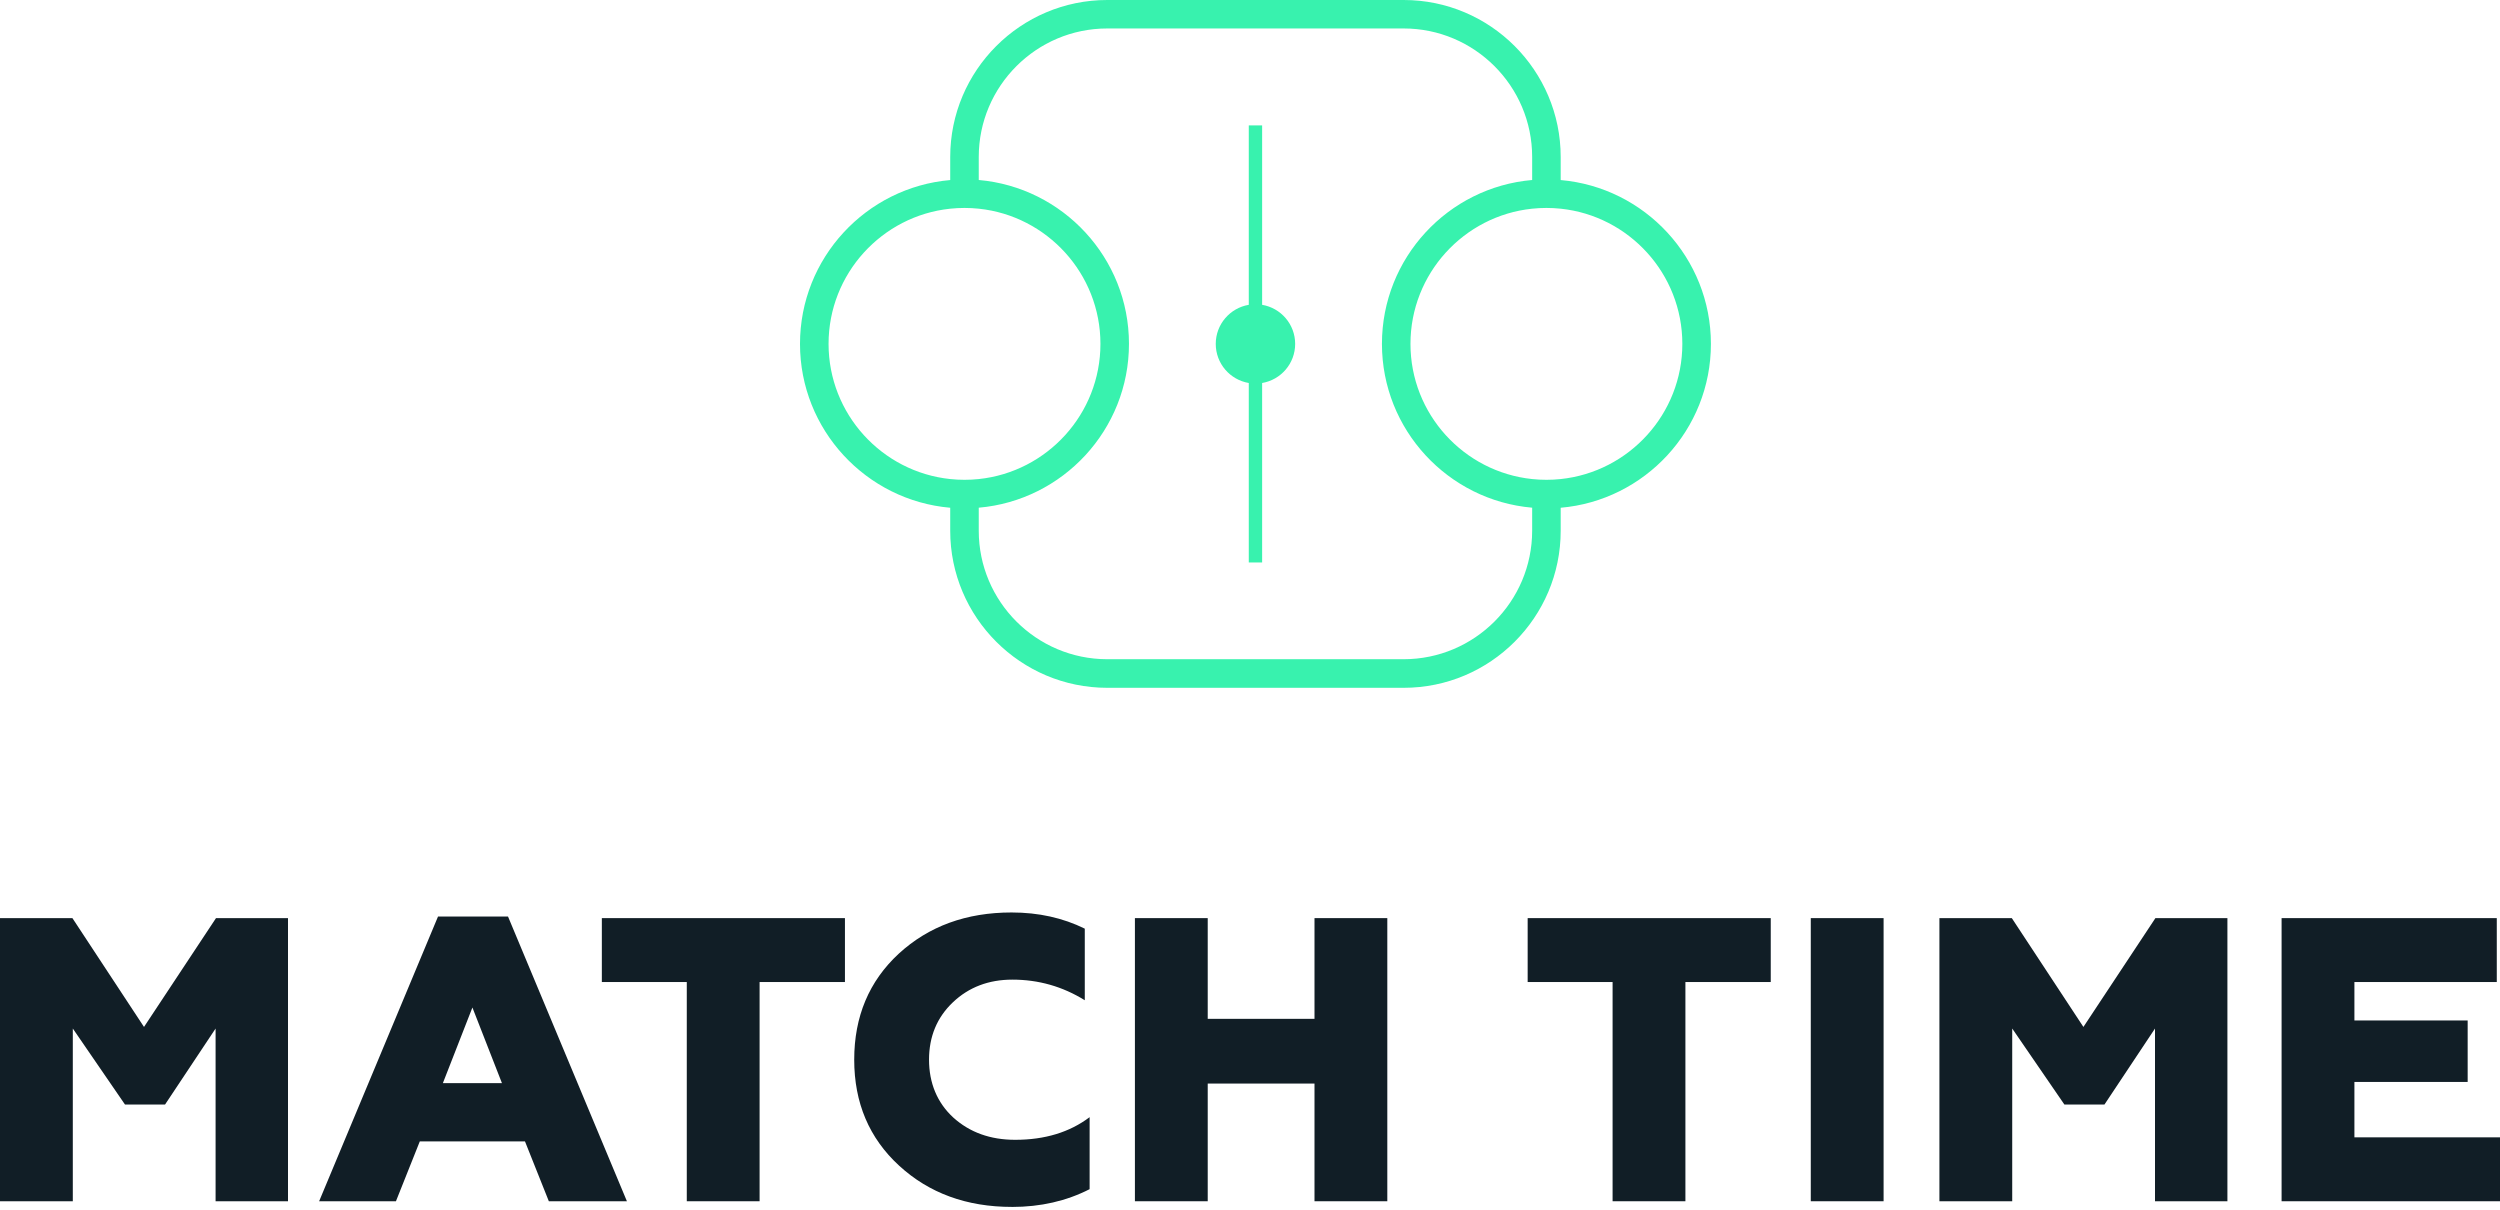
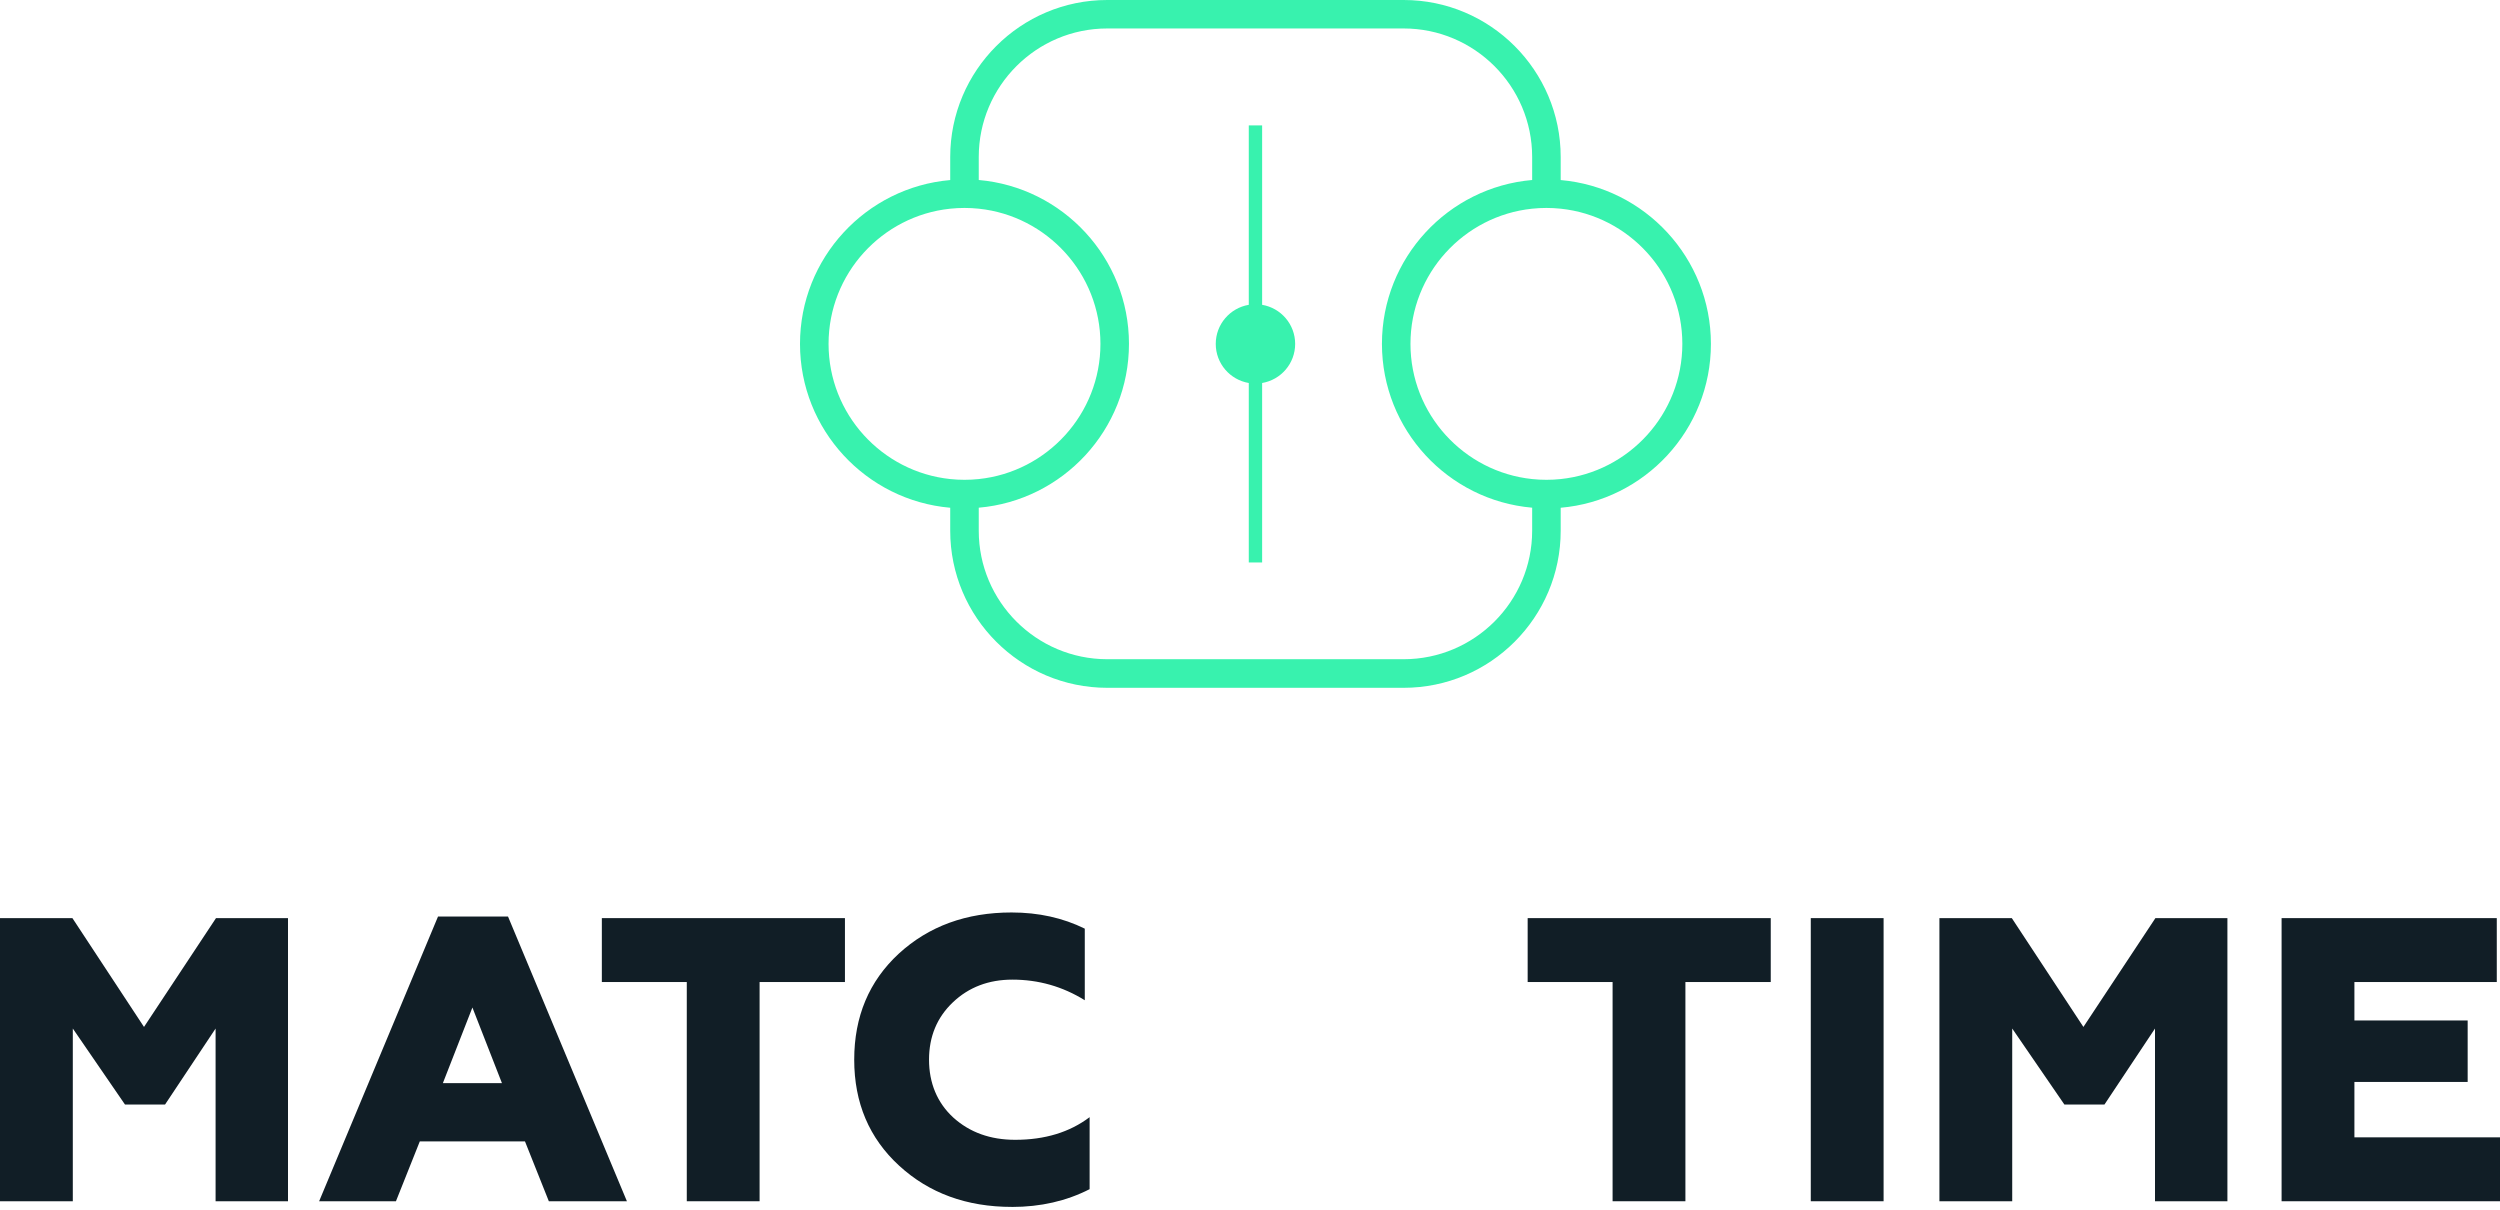
<svg xmlns="http://www.w3.org/2000/svg" width="250" height="121" viewBox="0 0 250 121" fill="none">
  <g clip-path="url(#clip0_5_62)">
    <path d="M7.281 120.125H0V91.812H7.241L14.4 102.694L21.6 91.812H28.8V120.125H21.559V102.853L16.503 110.456H12.5L7.281 102.853V120.125Z" fill="#111E26" />
    <path d="M39.597 120.125H31.913L43.803 91.65H50.8L62.691 120.125H54.884L52.497 114.137H41.981L39.594 120.125H39.597ZM47.241 100.75L44.288 108.312H50.194L47.241 100.75Z" fill="#111E26" />
    <path d="M75.959 120.125H68.678V98.203H60.184V91.812H84.494V98.203H75.959V120.125Z" fill="#111E26" />
    <path d="M101.197 120.691C96.666 120.691 92.906 119.316 89.912 116.566C86.919 113.816 85.422 110.284 85.422 105.969C85.422 101.653 86.903 98.122 89.872 95.372C92.866 92.622 96.625 91.247 101.156 91.247C103.853 91.247 106.294 91.787 108.478 92.866V100.025C106.266 98.65 103.853 97.963 101.237 97.963C98.866 97.963 96.881 98.719 95.291 100.228C93.7 101.738 92.903 103.653 92.903 105.972C92.903 108.291 93.713 110.272 95.331 111.756C96.975 113.241 99.037 113.981 101.519 113.981C104.484 113.981 106.966 113.225 108.962 111.716V118.916C106.644 120.103 104.053 120.694 101.197 120.694V120.691Z" fill="#111E26" />
-     <path d="M120.772 120.125H113.491V91.812H120.772V101.884H131.45V91.812H138.731V120.125H131.45V108.356H120.772V120.125Z" fill="#111E26" />
    <path d="M168.541 120.125H161.259V98.203H152.766V91.812H177.075V98.203H168.541V120.125Z" fill="#111E26" />
    <path d="M188.359 120.125H181.078V91.812H188.359V120.125Z" fill="#111E26" />
    <path d="M201.222 120.125H193.941V91.812H201.181L208.341 102.694L215.541 91.812H222.741V120.125H215.5V102.853L210.444 110.456H206.441L201.222 102.853V120.125Z" fill="#111E26" />
    <path d="M250 120.125H228.159V91.812H249.678V98.203H235.441V102.047H246.766V108.194H235.441V113.734H250V120.125Z" fill="#111E26" />
    <path d="M126.213 30.481V12.537H124.878V30.481C123.003 30.8 121.575 32.425 121.575 34.391C121.575 36.356 123.003 37.981 124.878 38.3V56.244H126.213V38.3C128.088 37.981 129.516 36.356 129.516 34.391C129.516 32.425 128.088 30.8 126.213 30.481Z" fill="#38F2AE" />
    <path d="M156.069 18.006V15.703C156.069 7.044 149.025 0 140.366 0H110.725C102.066 0 95.022 7.044 95.022 15.703V18.006C86.619 18.731 80 25.8 80 34.391C80 42.981 86.619 50.047 95.022 50.775V53.078C95.022 61.737 102.066 68.781 110.725 68.781H140.366C149.025 68.781 156.069 61.737 156.069 53.078V50.775C164.472 50.05 171.091 42.981 171.091 34.391C171.091 25.8 164.472 18.734 156.069 18.006ZM156.069 47.906C155.6 47.956 155.122 47.981 154.641 47.981C154.159 47.981 153.681 47.956 153.213 47.906C146.384 47.191 141.047 41.4 141.047 34.388C141.047 27.375 146.384 21.584 153.213 20.869C153.681 20.819 154.159 20.794 154.641 20.794C155.122 20.794 155.6 20.819 156.069 20.869C162.897 21.584 168.234 27.375 168.234 34.388C168.234 41.4 162.894 47.191 156.069 47.906ZM95.022 20.869C95.491 20.819 95.969 20.794 96.45 20.794C96.931 20.794 97.409 20.819 97.878 20.869C104.706 21.584 110.044 27.375 110.044 34.388C110.044 41.4 104.706 47.191 97.878 47.906C97.409 47.956 96.931 47.981 96.45 47.981C95.969 47.981 95.491 47.956 95.022 47.906C88.194 47.191 82.856 41.4 82.856 34.388C82.856 27.375 88.194 21.584 95.022 20.869ZM153.216 53.072C153.216 60.156 147.453 65.922 140.366 65.922H110.725C103.641 65.922 97.875 60.159 97.875 53.072V50.769C106.278 50.044 112.897 42.975 112.897 34.384C112.897 25.794 106.278 18.728 97.875 18V15.697C97.875 8.613 103.637 2.847 110.725 2.847H140.366C147.45 2.847 153.216 8.609 153.216 15.697V18C144.812 18.725 138.194 25.794 138.194 34.384C138.194 42.975 144.812 50.041 153.216 50.769V53.072Z" fill="#38F2AE" />
  </g>
  <defs>
    <clipPath id="clip0_5_62">
      <rect width="250" height="120.691" fill="white" />
    </clipPath>
  </defs>
</svg>